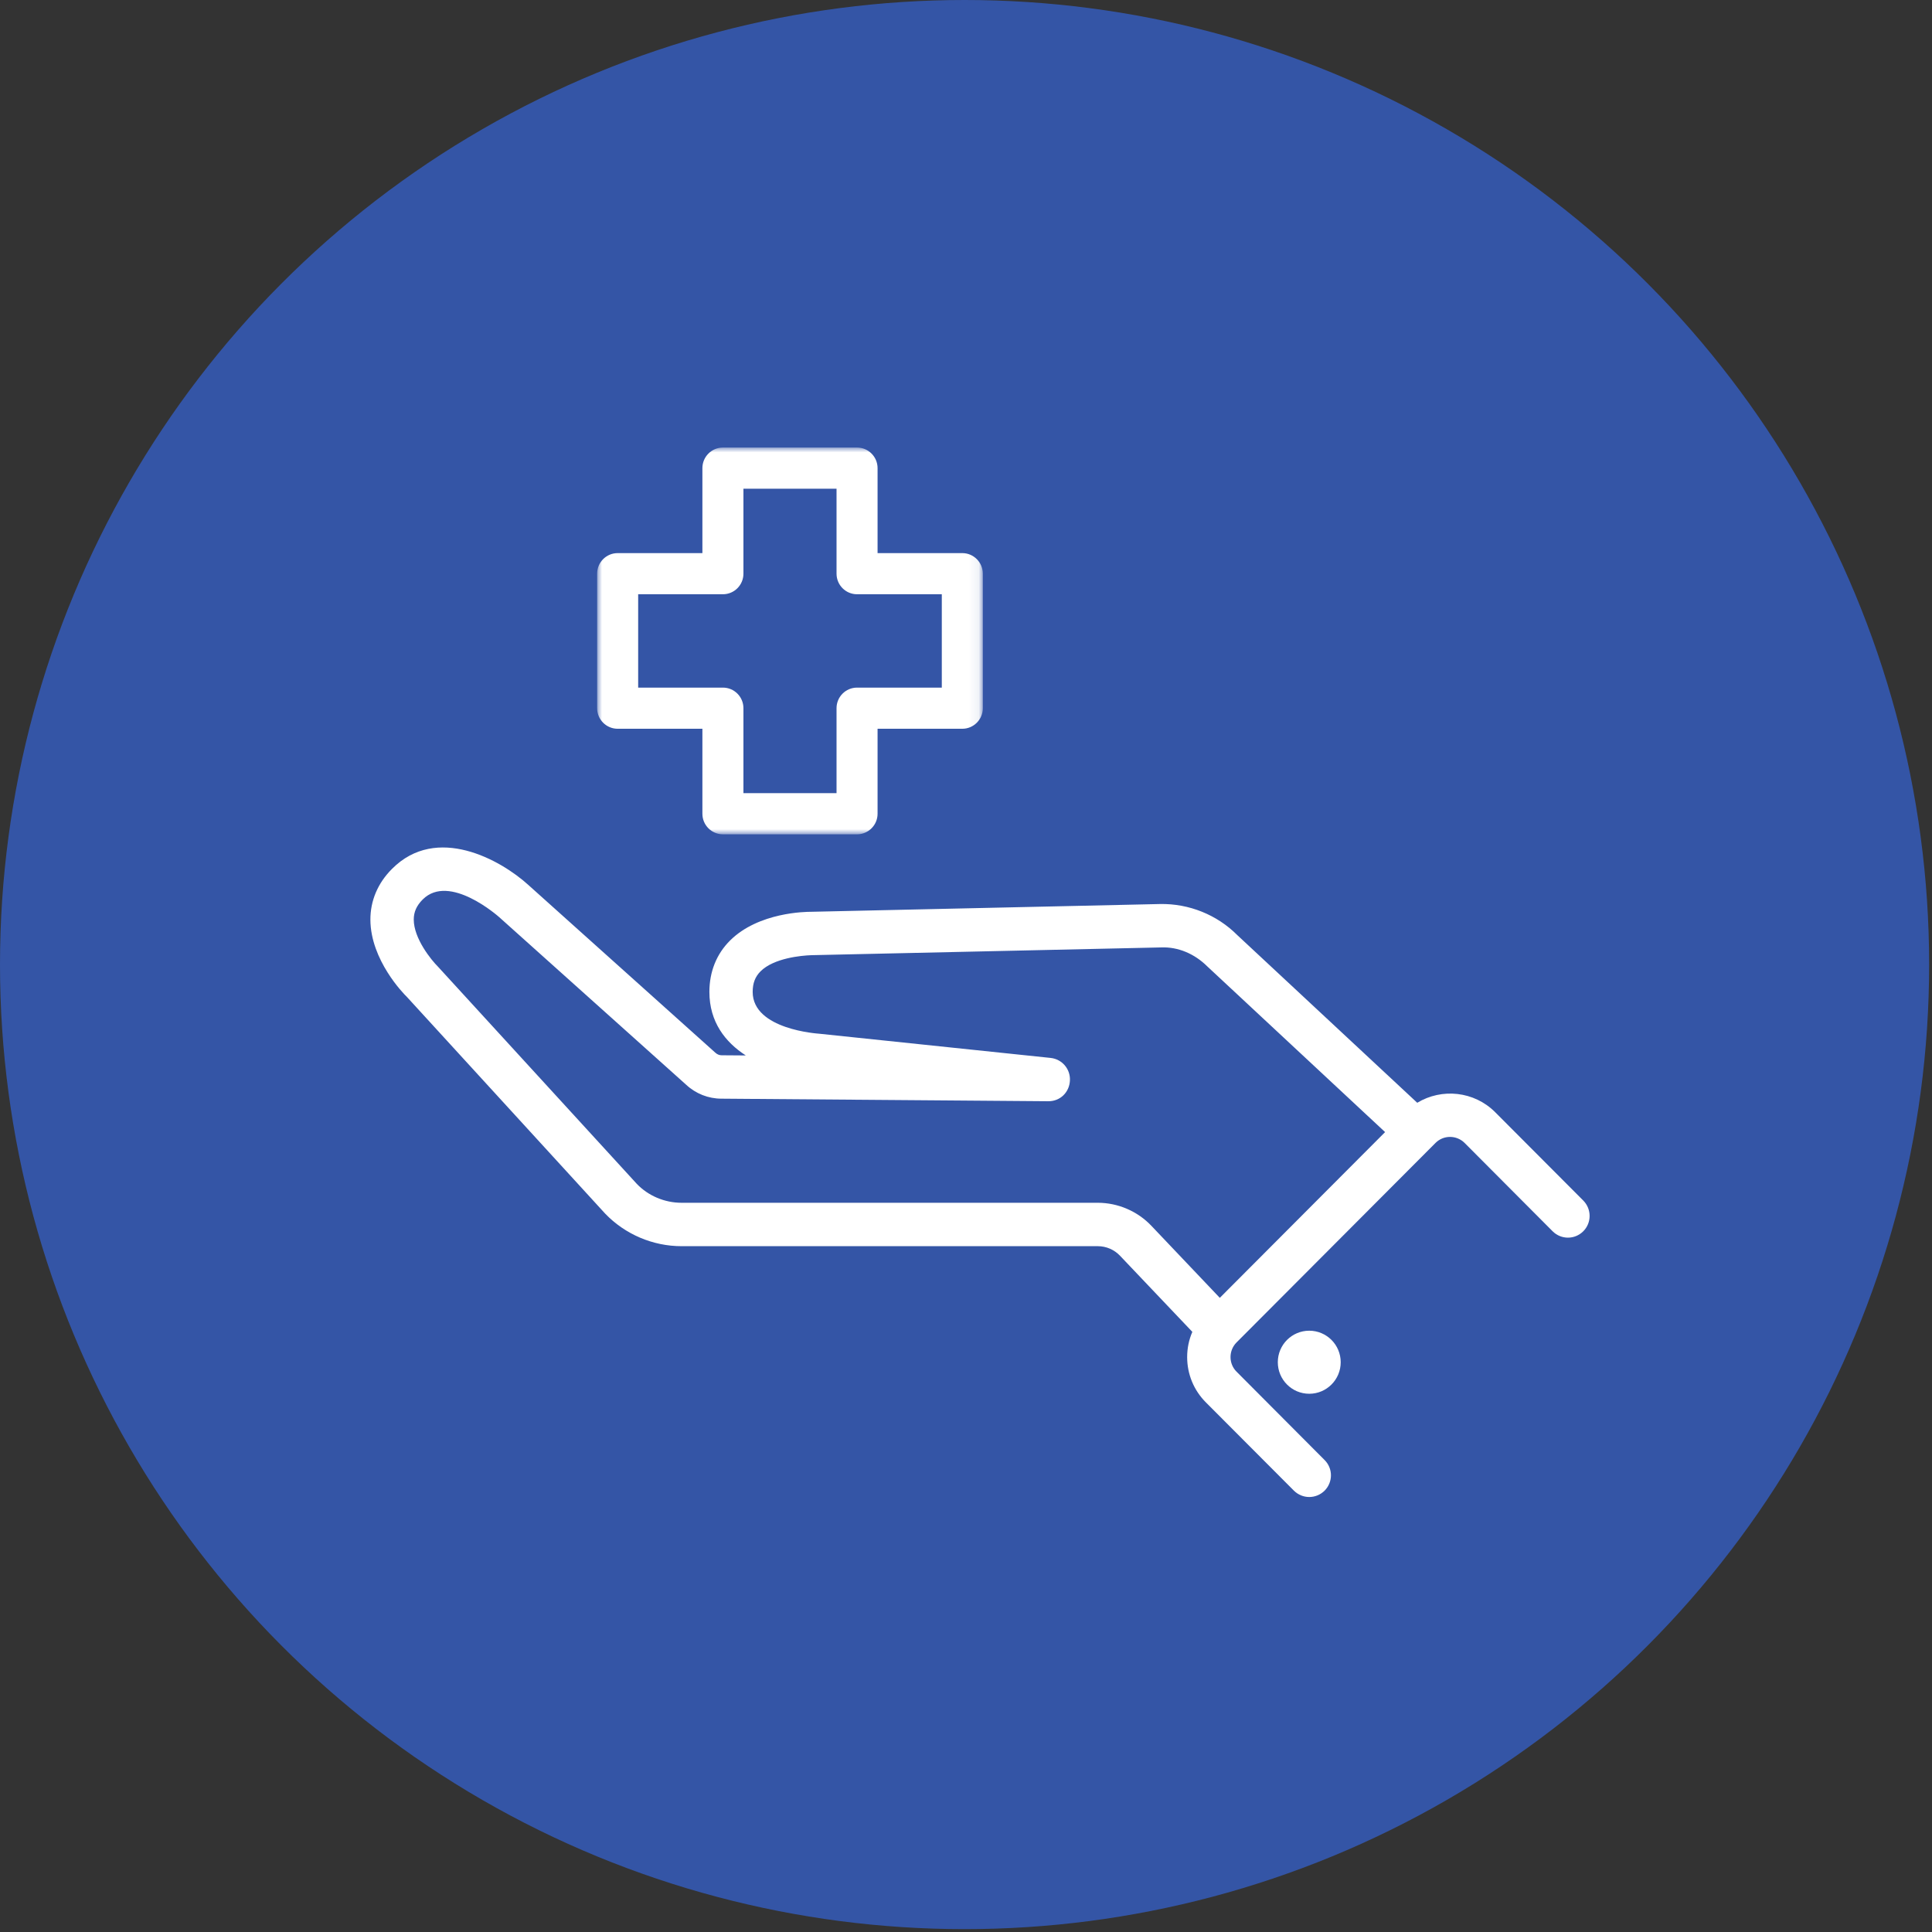
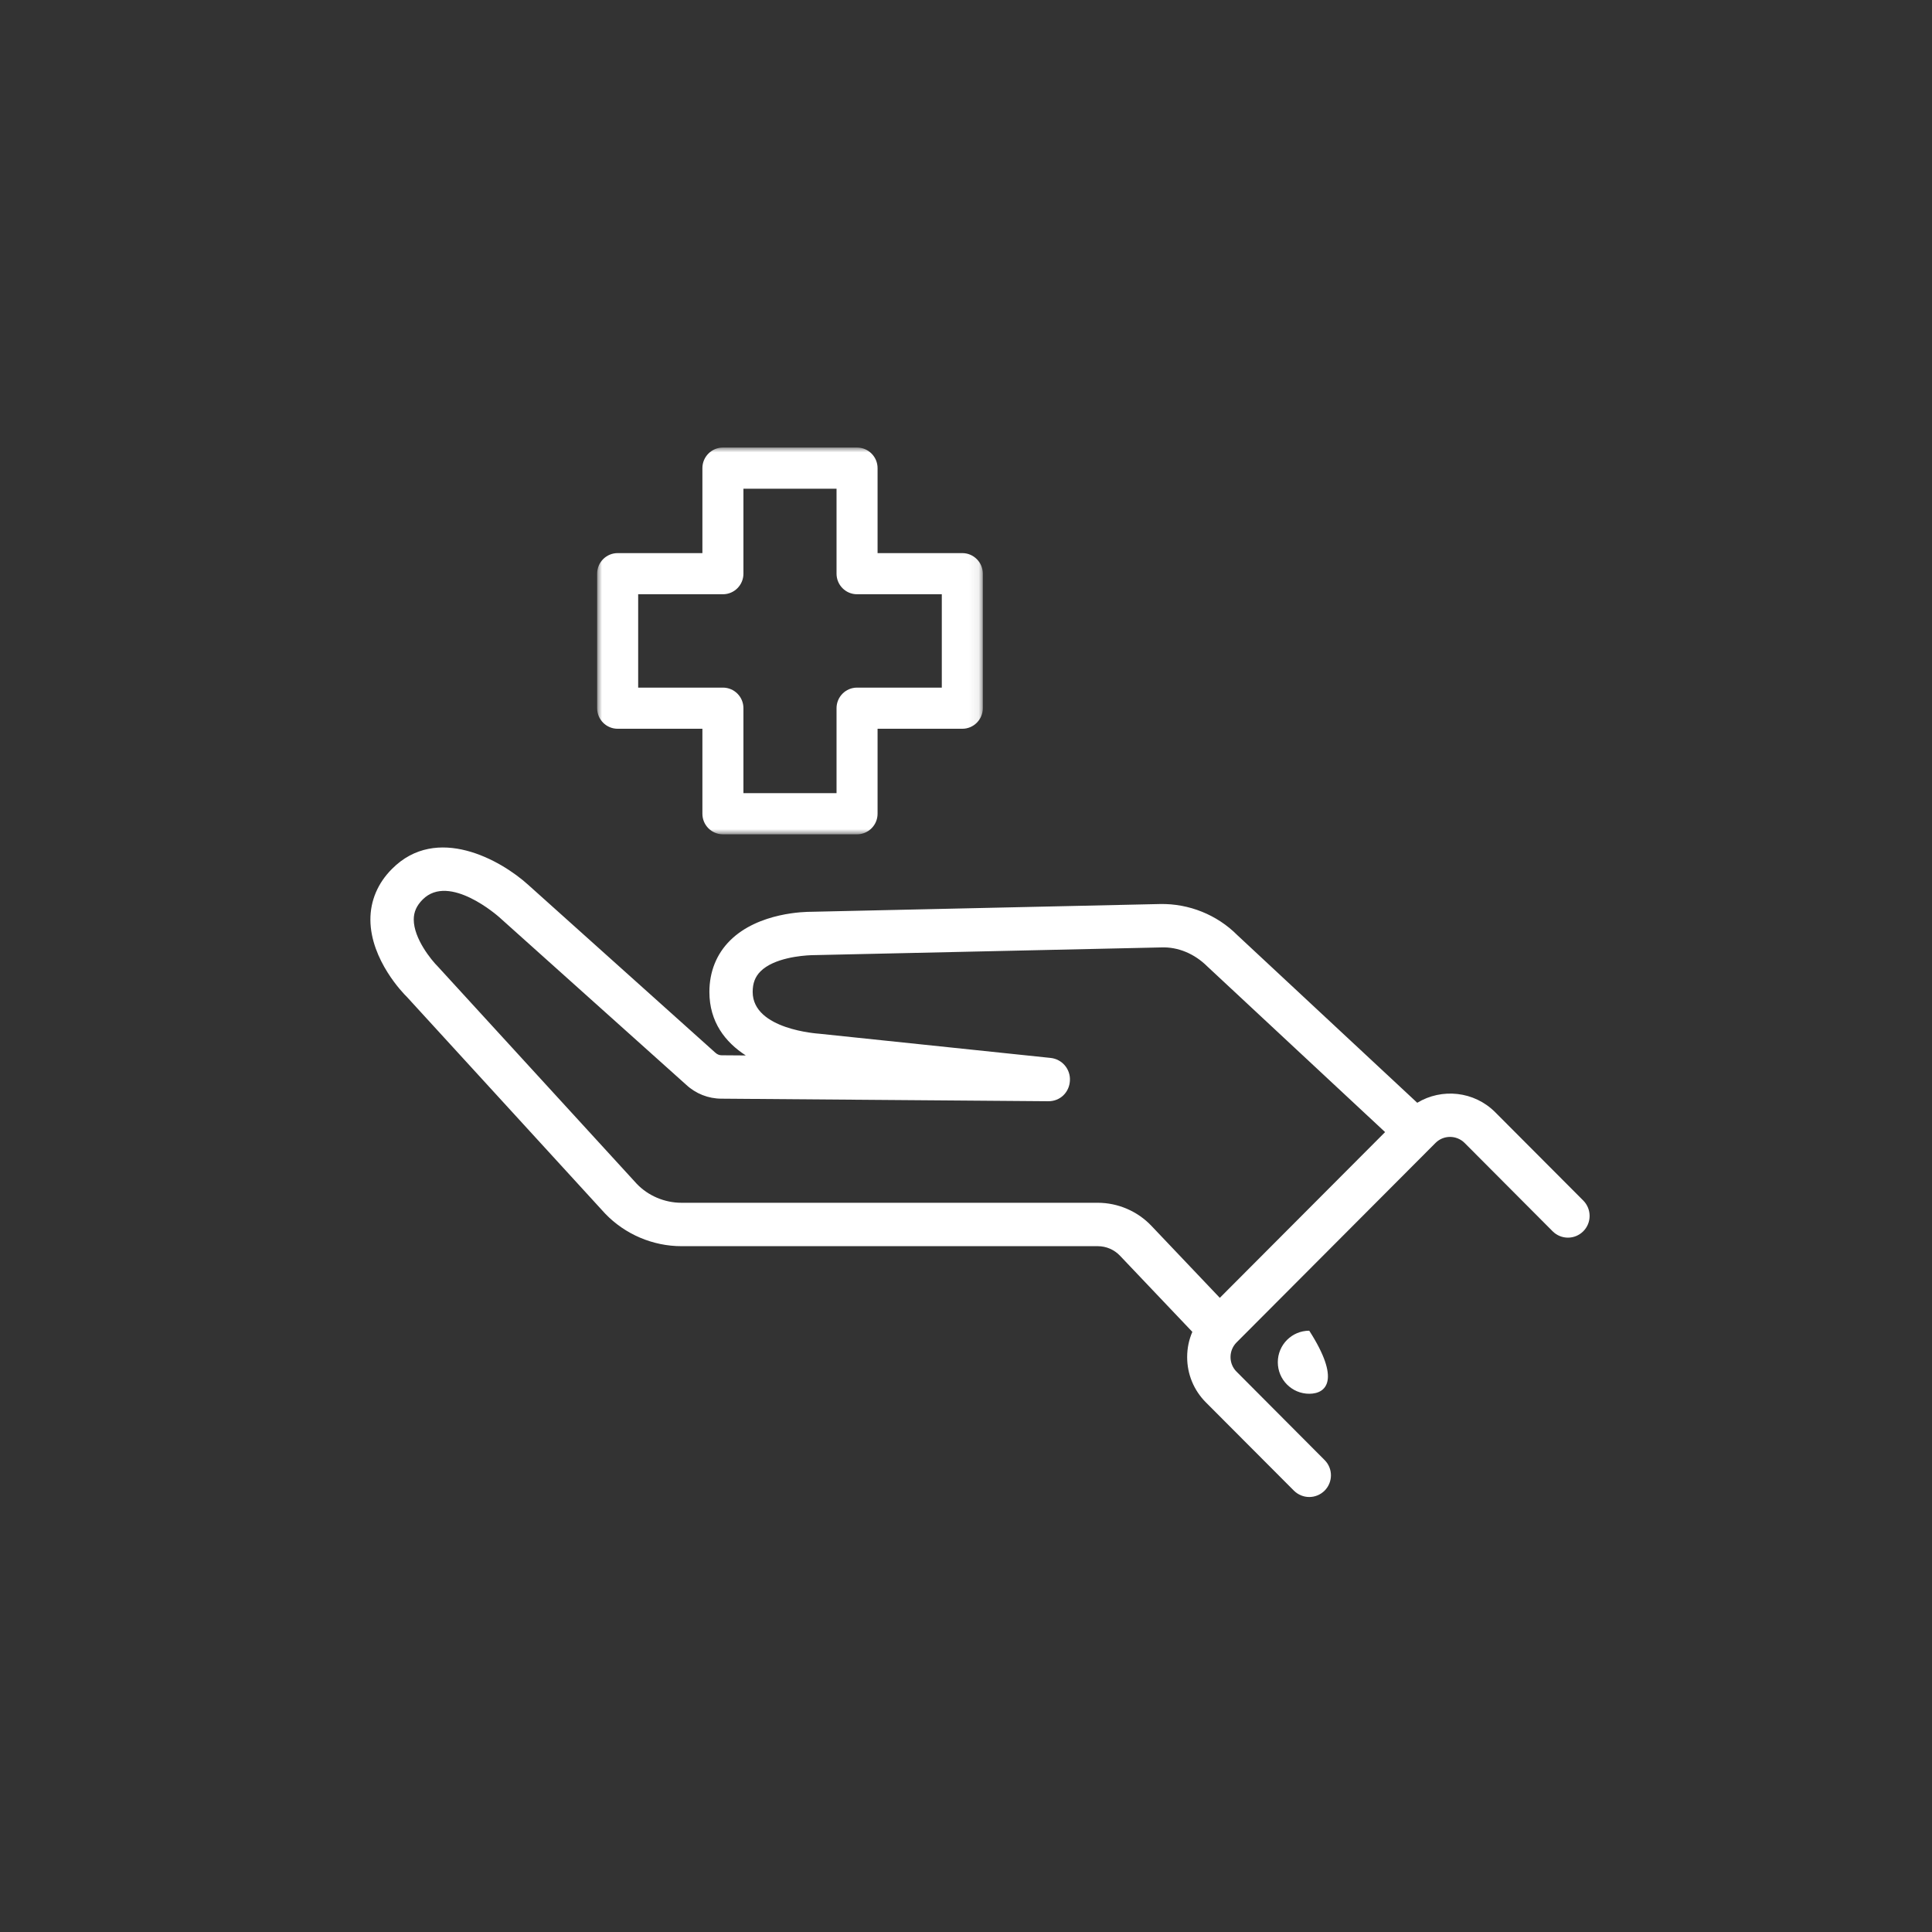
<svg xmlns="http://www.w3.org/2000/svg" xmlns:xlink="http://www.w3.org/1999/xlink" width="200px" height="200px" viewBox="0 0 200 200" version="1.1">
  <rect x="0" y="0" width="200" height="200" fill="#333333" stroke="none" />
  <title>Services icon</title>
  <desc>Created with Sketch.</desc>
  <defs>
    <polygon id="path-1" points="0 0 39.925 0 39.925 40.037 0 40.037" />
  </defs>
  <g id="Design-Direction" stroke="none" stroke-width="1" fill="none" fill-rule="evenodd">
    <g id="Services-icon">
-       <circle id="Oval" fill="#3455A6" cx="99.852" cy="99.852" r="99.852" />
      <g id="Group-8" stroke-width="1" transform="translate(38.343, 46.331)">
        <g id="Group-3" transform="translate(23.473, 0)">
          <mask id="mask-2" fill="white">
            <use xlink:href="#path-1" />
          </mask>
          <g id="Clip-2" />
          <path d="M15.144,35.777 L24.782,35.777 L24.782,26.98 C24.782,25.805 25.732,24.851 26.906,24.851 L35.679,24.851 L35.679,15.186 L26.906,15.186 C25.732,15.186 24.782,14.232 24.782,13.056 L24.782,4.259 L15.144,4.259 L15.144,13.056 C15.144,14.232 14.193,15.186 13.02,15.186 L4.247,15.186 L4.247,24.851 L13.02,24.851 C14.193,24.851 15.144,25.805 15.144,26.98 L15.144,35.777 Z M26.906,40.037 L13.02,40.037 C11.847,40.037 10.896,39.083 10.896,37.907 L10.896,29.11 L2.123,29.11 C0.951,29.11 0,28.157 0,26.98 L0,13.056 C0,11.88 0.951,10.927 2.123,10.927 L10.896,10.927 L10.896,2.13 C10.896,0.954 11.847,-0 13.02,-0 L26.906,-0 C28.078,-0 29.03,0.954 29.03,2.13 L29.03,10.927 L37.802,10.927 C38.975,10.927 39.925,11.88 39.925,13.056 L39.925,26.98 C39.925,28.157 38.975,29.11 37.802,29.11 L29.03,29.11 L29.03,37.907 C29.03,39.083 28.078,40.037 26.906,40.037 Z" id="Fill-1" fill="#FFFFFF" mask="url(#mask-2)" />
        </g>
-         <path d="M97.19,97.951 C95.392,97.951 93.935,96.49 93.935,94.686 C93.935,92.884 95.392,91.423 97.19,91.423 C98.989,91.423 100.446,92.884 100.446,94.686 C100.446,96.49 98.989,97.951 97.19,97.951" id="Fill-4" fill="#FFFFFF" />
+         <path d="M97.19,97.951 C95.392,97.951 93.935,96.49 93.935,94.686 C93.935,92.884 95.392,91.423 97.19,91.423 C100.446,96.49 98.989,97.951 97.19,97.951" id="Fill-4" fill="#FFFFFF" />
        <path d="M87.931,88.021 L80.855,80.572 C79.42,79.054 77.387,78.18 75.301,78.18 L32.206,78.18 C30.455,78.18 28.756,77.456 27.577,76.221 L6.989,53.732 C6.294,53.043 4.489,50.819 4.489,48.86 C4.489,48.074 4.78,47.421 5.413,46.786 C8.177,44.014 13.273,48.56 13.335,48.613 L32.682,65.956 C33.685,66.891 34.988,67.403 36.343,67.403 L70.16,67.668 C71.41,67.686 72.352,66.741 72.414,65.541 C72.484,64.341 71.604,63.308 70.407,63.184 L46.448,60.678 C46.386,60.669 39.574,60.263 39.574,56.353 C39.574,55.453 39.829,54.782 40.383,54.226 C41.765,52.84 44.635,52.584 45.656,52.549 L81.867,51.746 C83.61,51.675 85.326,52.408 86.629,53.705 L105.042,70.863 L87.931,88.021 Z M125.559,77.951 L116.441,68.807 C114.258,66.618 110.913,66.291 108.369,67.827 L89.736,50.466 C87.641,48.365 84.736,47.2 81.77,47.253 L45.629,48.057 C45.084,48.057 40.198,48.092 37.241,51.022 C35.833,52.417 35.093,54.261 35.093,56.353 C35.093,59.46 36.739,61.56 38.861,62.929 L36.361,62.911 C36.123,62.911 35.903,62.823 35.701,62.637 L16.337,45.267 C13.476,42.673 6.857,38.974 2.245,43.608 C0.766,45.082 -0.009,46.909 0,48.895 C0.027,53.07 3.45,56.556 3.759,56.847 L24.302,79.301 C26.362,81.446 29.24,82.673 32.206,82.673 L75.301,82.673 C76.172,82.673 77.008,83.034 77.607,83.67 L85.088,91.543 C84.736,92.355 84.551,93.237 84.551,94.155 C84.551,95.921 85.238,97.589 86.488,98.842 L95.607,107.986 C96.047,108.418 96.619,108.639 97.191,108.639 C97.763,108.639 98.335,108.418 98.775,107.986 C99.655,107.103 99.655,105.682 98.775,104.809 L89.656,95.656 C89.26,95.259 89.04,94.72 89.04,94.155 C89.04,93.582 89.26,93.052 89.656,92.646 L110.262,71.984 C111.089,71.154 112.436,71.154 113.272,71.984 L122.382,81.128 C123.262,82.011 124.679,82.011 125.559,81.128 C126.431,80.254 126.431,78.833 125.559,77.951 Z" id="Fill-6" fill="#FFFFFF" />
      </g>
    </g>
  </g>
</svg>